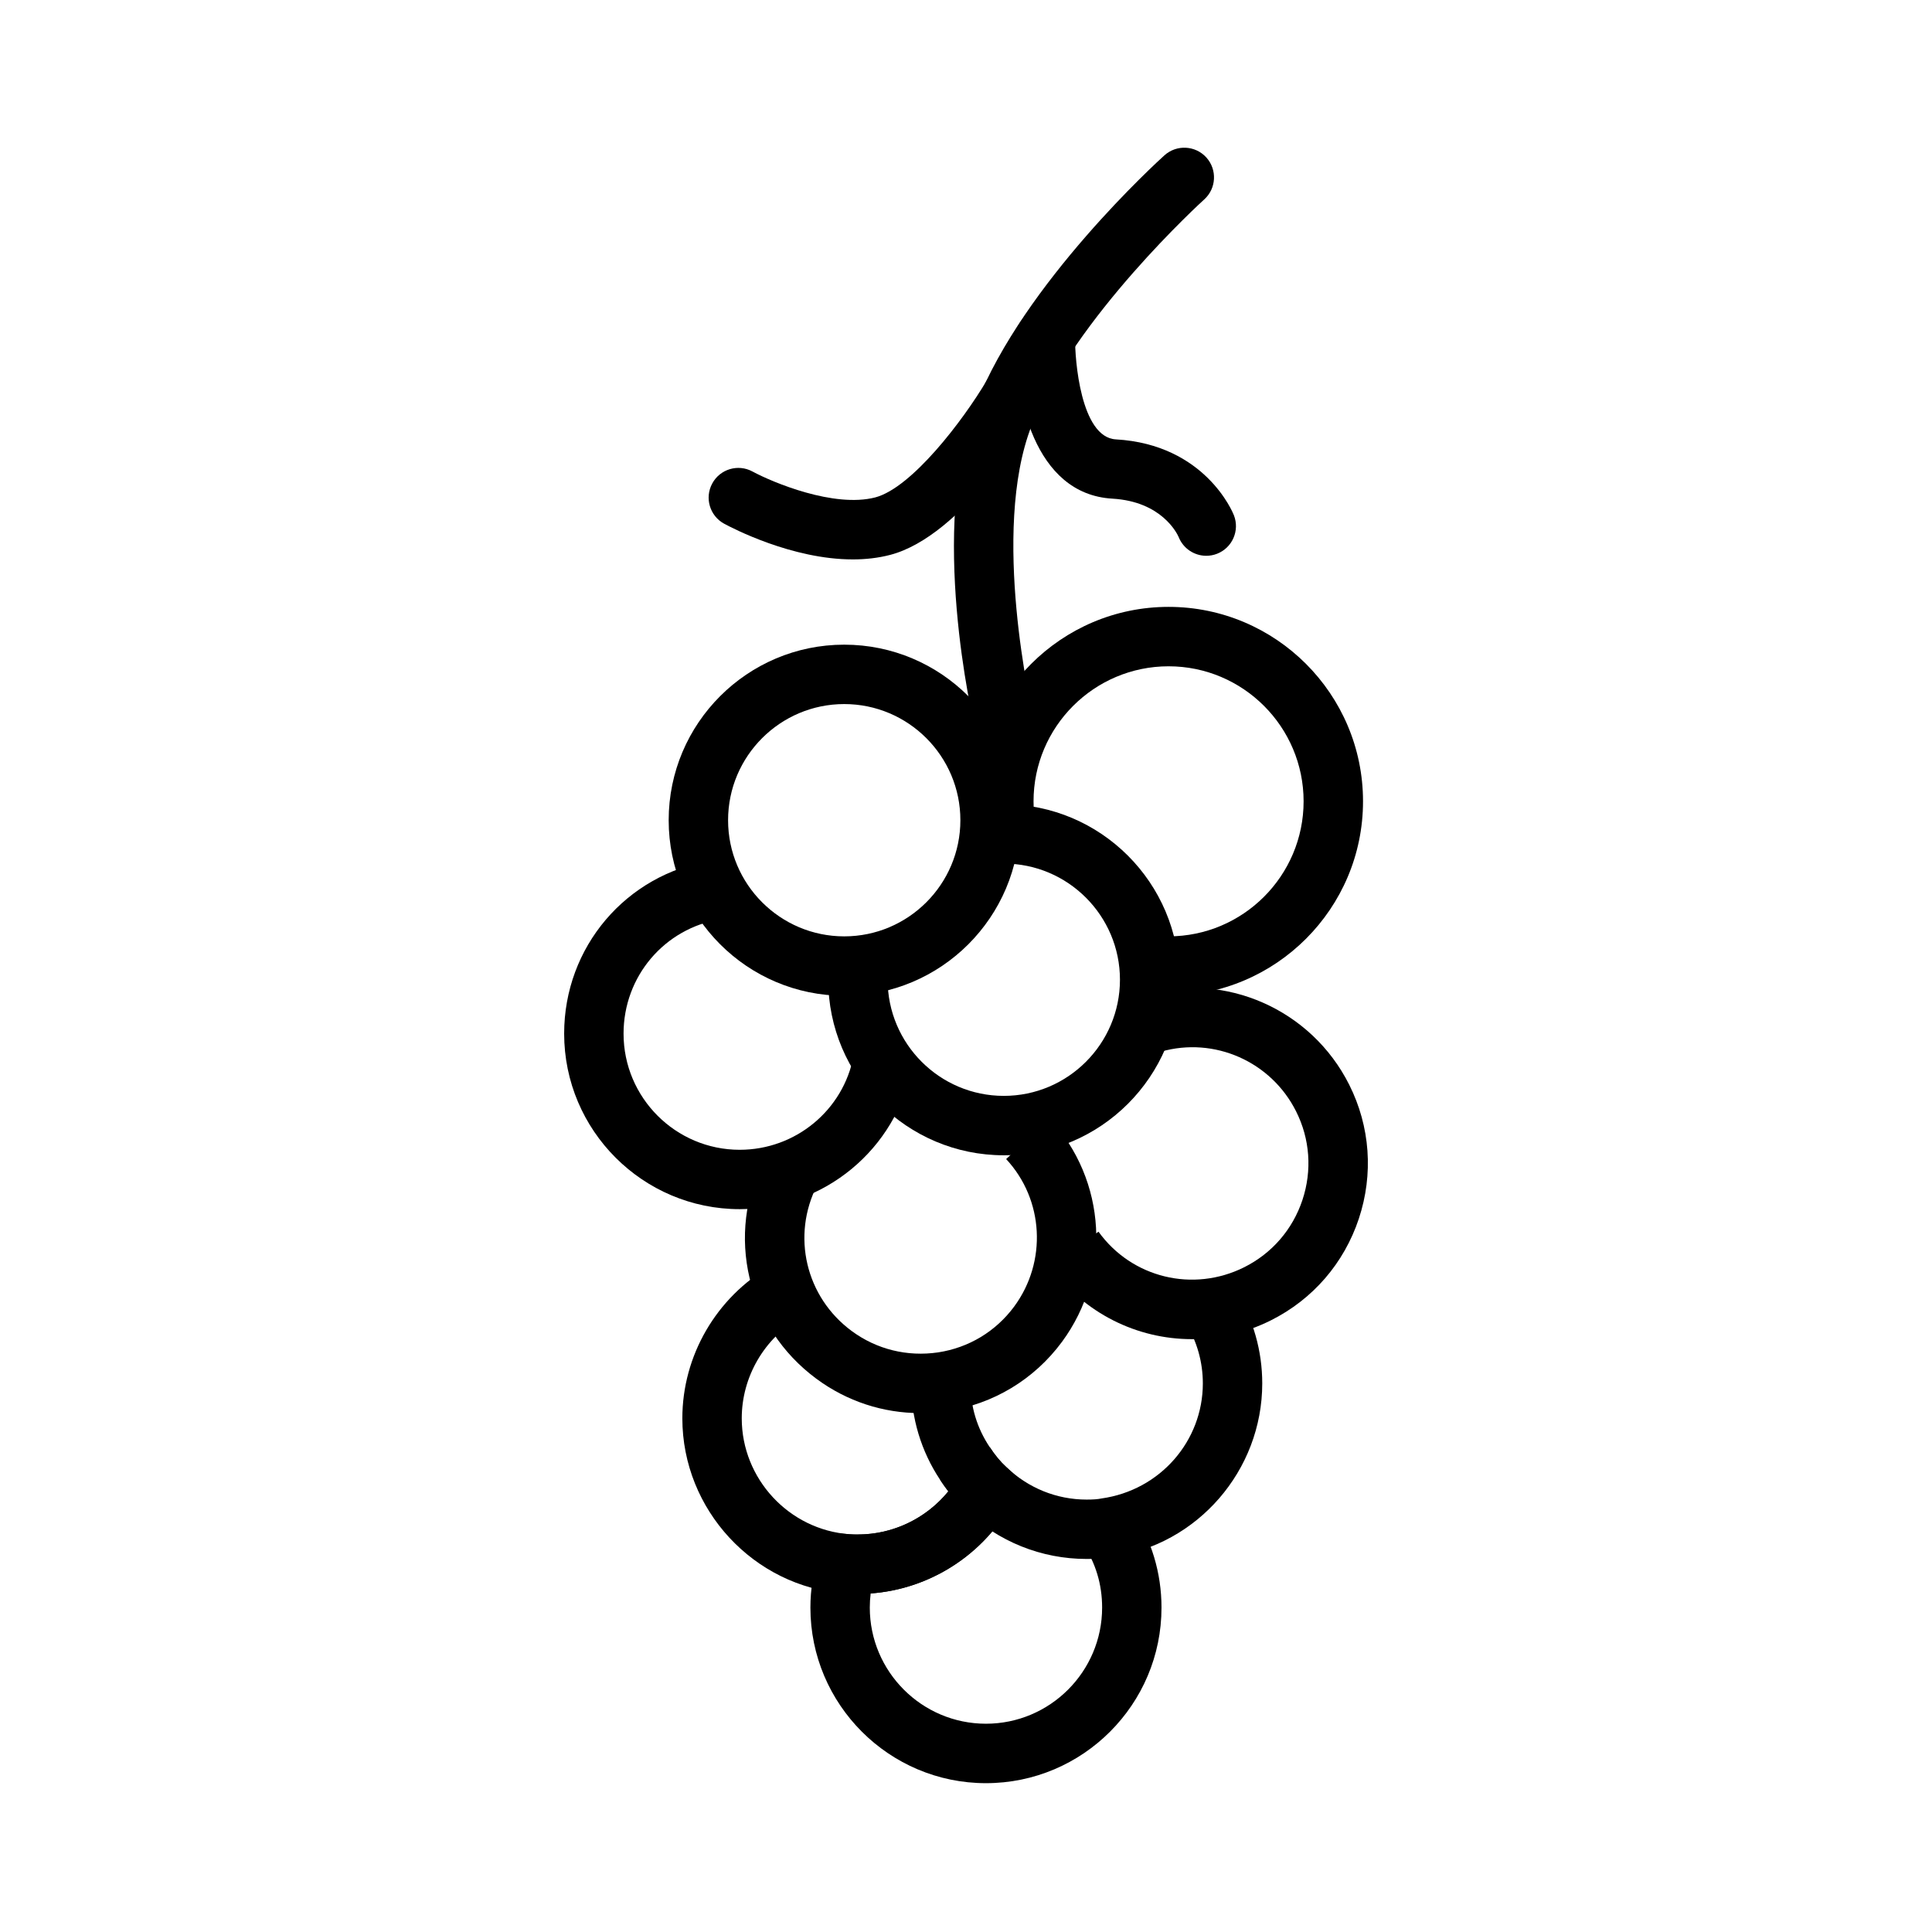
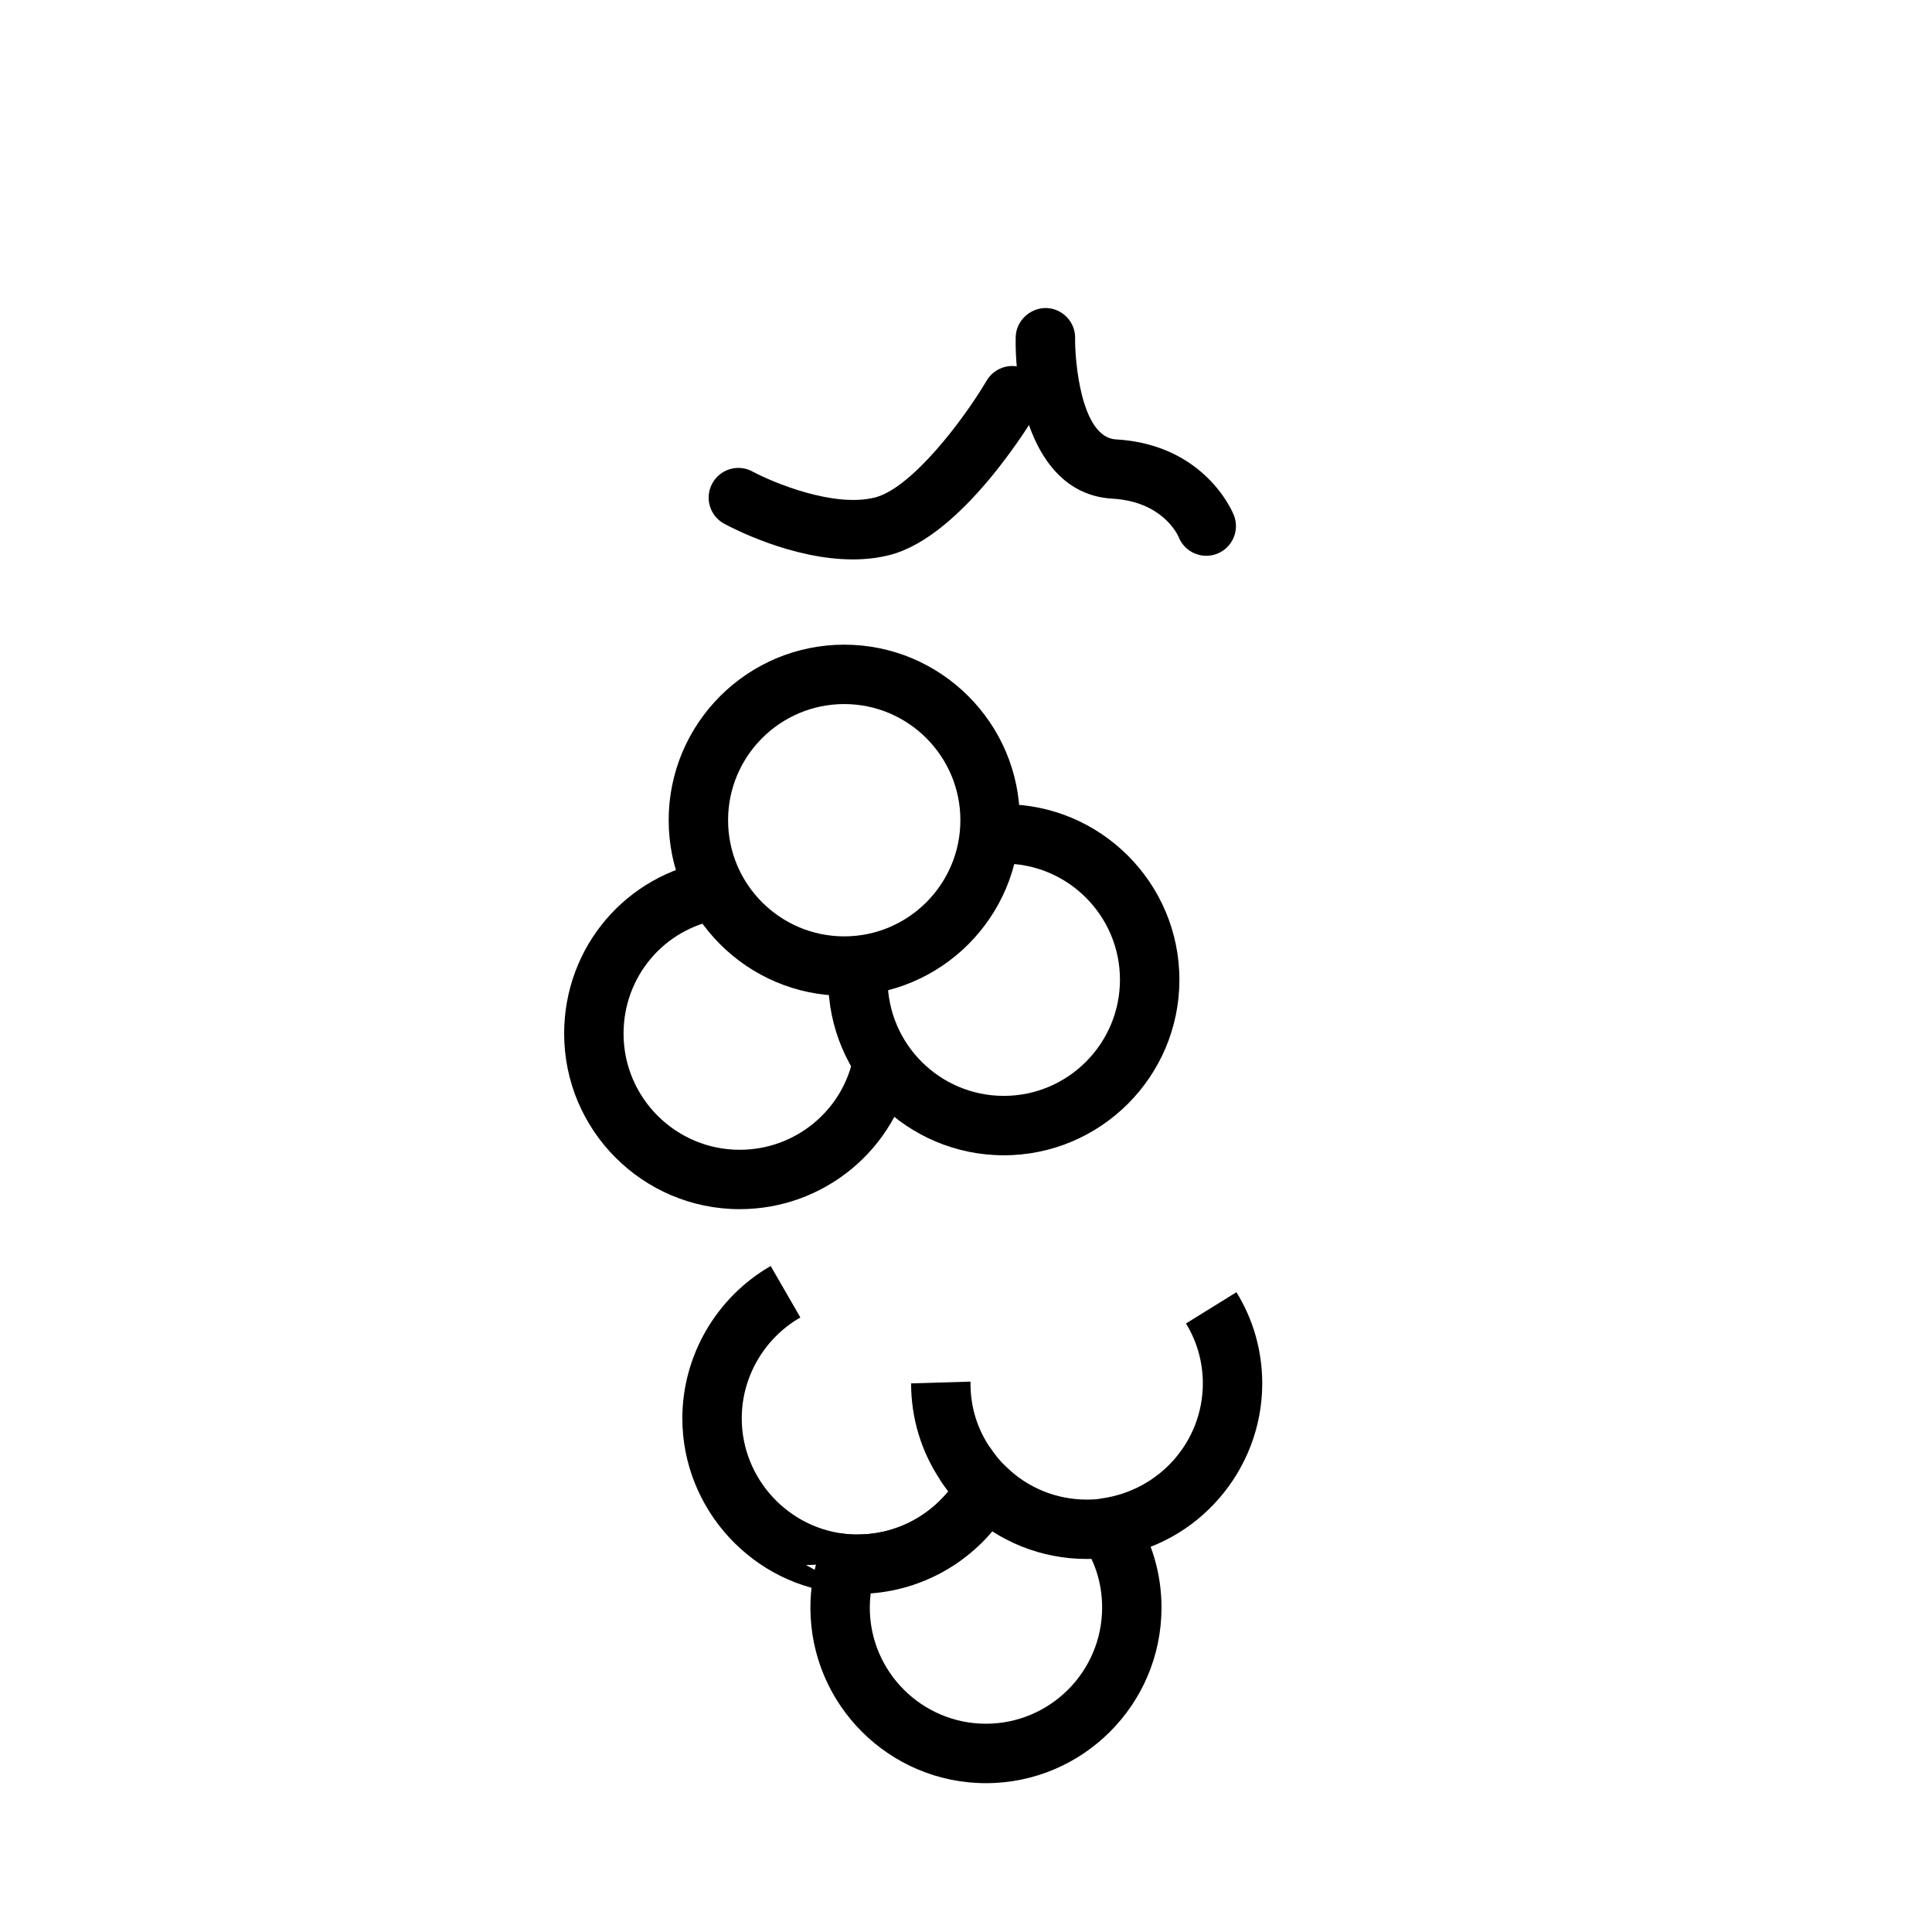
<svg xmlns="http://www.w3.org/2000/svg" fill="#000000" width="800px" height="800px" version="1.1" viewBox="144 144 512 512">
  <g>
    <path d="m367.73 407.89c-25.656 0-46.523-20.867-46.523-46.523s20.867-46.523 46.523-46.523 46.531 20.867 46.531 46.523-20.875 46.523-46.531 46.523zm0-77.305c-16.973 0-30.781 13.809-30.781 30.781s13.809 30.781 30.781 30.781c16.973 0 30.781-13.809 30.781-30.781s-13.809-30.781-30.781-30.781z" />
    <path d="m405.29 616.56c-25.656 0-46.523-20.867-46.523-46.523 0-4.809 0.73-9.398 2.242-14.027l1.953-5.969 6.25 0.566c0.691 0.062 1.465 0.062 2.148 0.055 9.352 0 18.121-4.273 23.961-11.43-0.746-0.969-1.48-2-2.188-3.078l13.18-8.629c1.363 2.094 2.809 3.832 4.281 5.18l4.606 4.203-3.039 5.441c-7.723 13.84-21.844 22.789-37.422 23.922-0.156 1.234-0.234 2.481-0.234 3.754 0 16.973 13.809 30.781 30.781 30.781s30.789-13.809 30.789-30.781c0-6.141-1.707-11.816-5.078-16.871l13.098-8.73c5.055 7.582 7.715 16.43 7.715 25.602 0.012 25.656-20.855 46.535-46.52 46.535z" />
-     <path d="m371.36 566.41c-1.156 0-2.441-0.016-3.59-0.117-24.016-1.801-42.941-22.184-42.941-46.414 0-16.578 8.973-32.047 23.41-40.375l7.863 13.633c-9.582 5.519-15.531 15.77-15.531 26.734 0 16.027 12.516 29.52 28.504 30.715 0.828 0.07 1.598 0.062 2.281 0.062 11.188 0 21.555-6.117 27.047-15.973l13.762 7.676c-8.277 14.84-23.91 24.059-40.805 24.059z" />
+     <path d="m371.36 566.41c-1.156 0-2.441-0.016-3.59-0.117-24.016-1.801-42.941-22.184-42.941-46.414 0-16.578 8.973-32.047 23.41-40.375l7.863 13.633c-9.582 5.519-15.531 15.77-15.531 26.734 0 16.027 12.516 29.52 28.504 30.715 0.828 0.07 1.598 0.062 2.281 0.062 11.188 0 21.555-6.117 27.047-15.973c-8.277 14.84-23.91 24.059-40.805 24.059z" />
    <path d="m431.98 557.14c-12.027 0-23.449-4.598-32.148-12.941-2.305-2.109-4.606-4.856-6.699-8.047-5.016-7.527-7.684-16.375-7.684-25.543l15.742-0.465v0.465c0 6.141 1.707 11.816 5.078 16.871 1.402 2.141 2.852 3.891 4.32 5.234 5.894 5.652 13.43 8.691 21.387 8.691 1.762 0 2.969-0.094 3.914-0.293 15.57-2.172 26.875-15.25 26.875-30.496 0-5.652-1.551-11.141-4.473-15.879l13.375-8.289c4.473 7.227 6.84 15.578 6.84 24.16 0 23.074-17.145 42.84-39.879 45.988-2.102 0.465-4.684 0.543-6.648 0.543z" />
-     <path d="m453.68 407.89c-2.07 0-4.125-0.102-6.086-0.332l1.801-15.633c1.379 0.156 2.832 0.219 4.289 0.219 19.734 0 35.785-16.051 35.785-35.785s-16.051-35.785-35.785-35.785-35.785 16.051-35.785 35.785c0 2.519 0.227 4.754 0.723 6.824l-15.336 3.582c-0.762-3.258-1.133-6.668-1.133-10.406 0-28.41 23.121-51.531 51.531-51.531 28.418 0 51.531 23.121 51.531 51.531 0 28.41-23.109 51.531-51.535 51.531z" />
    <path d="m340.03 464.44c-25.656 0-46.523-20.867-46.523-46.523 0-22.93 16.391-42.219 38.973-45.863l2.504 15.547c-14.91 2.41-25.734 15.152-25.734 30.324 0 16.973 13.809 30.781 30.781 30.781 14.777 0 27.473-10.477 30.18-24.906l15.477 2.906c-4.109 21.859-23.309 37.734-45.656 37.734z" />
-     <path d="m387.88 518.49c-9.863 0-19.438-3.125-27.504-9.086-18.453-13.602-24.254-38.234-13.785-58.574l13.996 7.195c-6.91 13.438-3.078 29.719 9.133 38.715 6.606 4.871 14.711 6.856 22.867 5.66 8.141-1.227 15.305-5.551 20.184-12.156 8.762-11.895 7.871-28.332-2.133-39.078l11.523-10.73c15.16 16.289 16.539 41.164 3.281 59.16-7.375 9.988-18.207 16.516-30.504 18.375-2.359 0.34-4.719 0.52-7.059 0.52z" />
-     <path d="m459.86 498.89c-14.477 0-28.52-6.801-37.52-19.27l12.77-9.211c8.832 12.258 25.082 16.199 38.637 9.414 7.344-3.684 12.816-10.004 15.414-17.82 2.59-7.816 2-16.152-1.684-23.48-6.621-13.219-21.688-19.859-35.801-15.824l-4.336-15.129c21.402-6.125 44.188 3.914 54.215 23.891 5.566 11.082 6.465 23.695 2.551 35.504-3.922 11.809-12.203 21.379-23.301 26.938-6.727 3.359-13.891 4.988-20.945 4.988z" />
    <path d="m410.02 450.16c-25.664 0-46.531-20.867-46.531-46.523 0-1.465 0.094-2.824 0.203-4.281l15.703 1.078c-0.086 1.148-0.164 2.141-0.164 3.203 0 16.973 13.809 30.781 30.789 30.781 16.973 0 30.781-13.809 30.781-30.781 0-16.973-13.809-30.781-30.781-30.781-0.953 0-1.836 0.07-2.769 0.141l-1.031-7.816-0.102-7.887c1.316-0.094 2.574-0.172 3.914-0.172 25.656 0 46.523 20.867 46.523 46.523-0.004 25.652-20.879 46.516-46.535 46.516z" />
-     <path d="m410.01 342.98c-3.566 0-6.793-2.434-7.652-6.047-0.512-2.156-12.445-53.16 0.332-85.797 12.555-32.078 48.375-64.598 49.895-65.969 3.219-2.906 8.203-2.652 11.117 0.574 2.906 3.227 2.652 8.211-0.574 11.117-0.348 0.316-34.59 31.426-45.762 60.008-10.973 28.031 0.211 75.934 0.324 76.414 1.008 4.227-1.605 8.469-5.832 9.477-0.621 0.152-1.234 0.223-1.848 0.223z" />
    <path d="m463.67 291.29c-3.133 0-6.102-1.891-7.328-5-0.379-0.852-4.434-9.383-17.539-10.141-20.891-1.195-25.938-27.473-25.633-42.816 0.094-4.336 3.816-7.731 8.023-7.707 4.344 0.086 7.801 3.668 7.723 8.016-0.094 5.527 1.465 26.262 10.785 26.797 23.656 1.355 30.992 19.332 31.293 20.105 1.59 4.047-0.402 8.613-4.449 10.203-0.938 0.371-1.914 0.543-2.875 0.543z" />
    <path d="m370.01 292.25c-16.137 0-32.016-8.336-34.102-9.461-3.816-2.078-5.227-6.848-3.156-10.66 2.062-3.816 6.832-5.258 10.668-3.172 5.336 2.875 21.594 9.691 32.527 6.863 9.668-2.543 23.238-20.332 29.527-30.953 2.219-3.746 7.047-5 10.785-2.769 3.746 2.211 4.984 7.039 2.777 10.777-2 3.387-20.066 33.164-39.086 38.164-3.242 0.848-6.598 1.211-9.941 1.211z" />
  </g>
</svg>